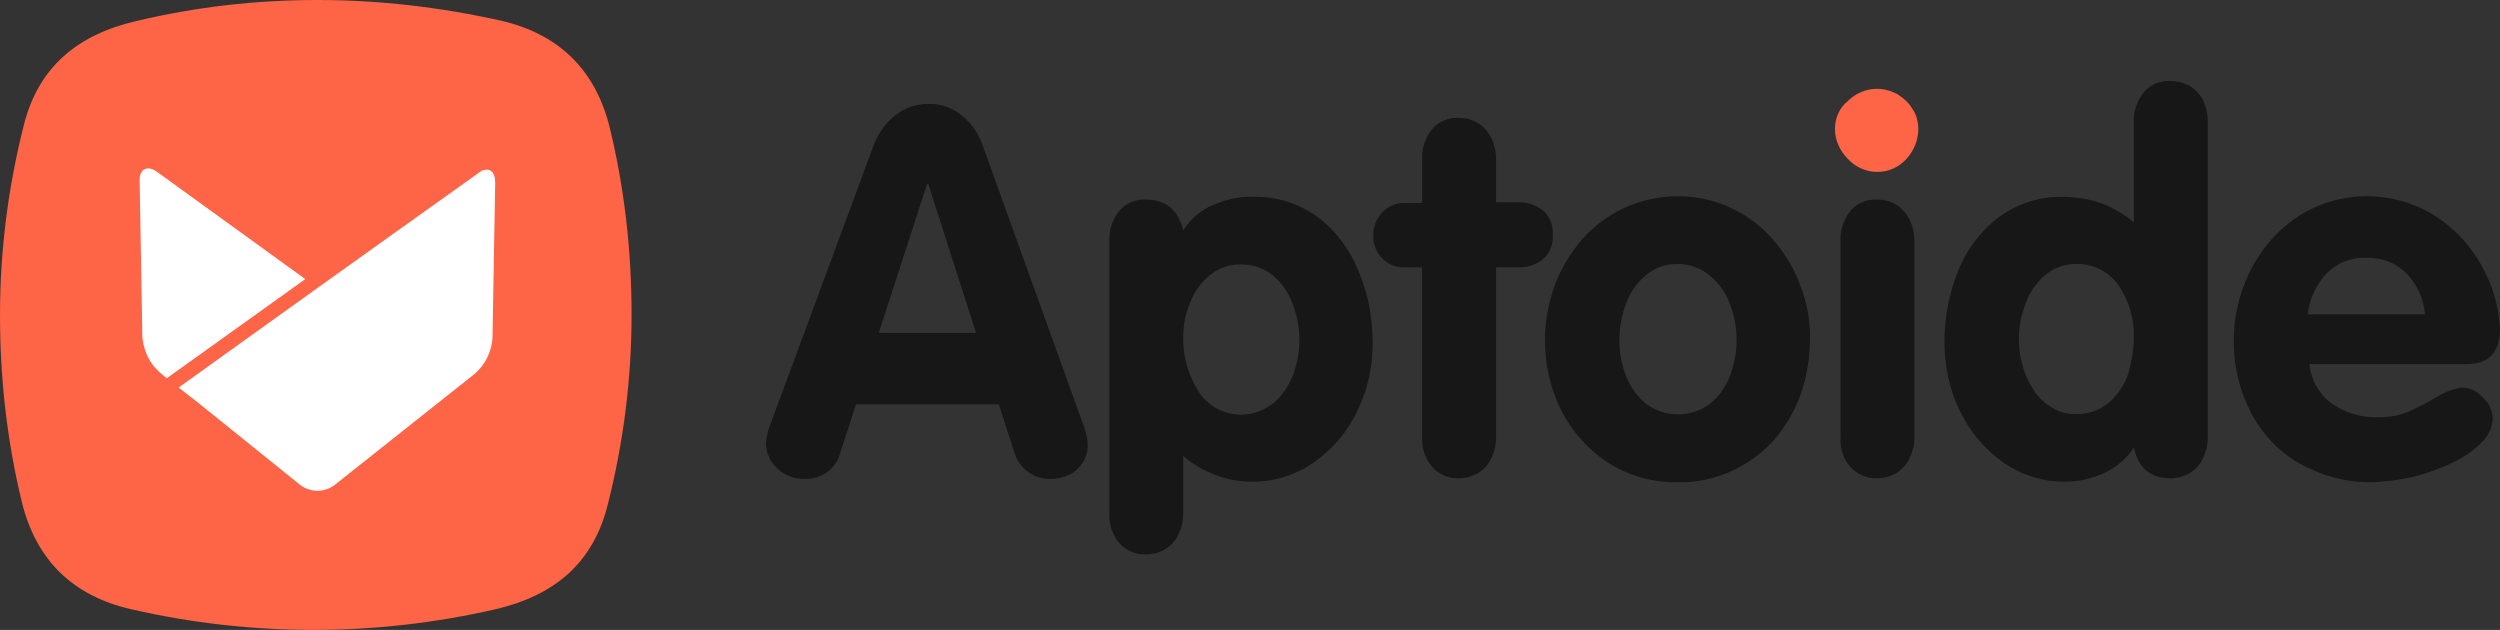
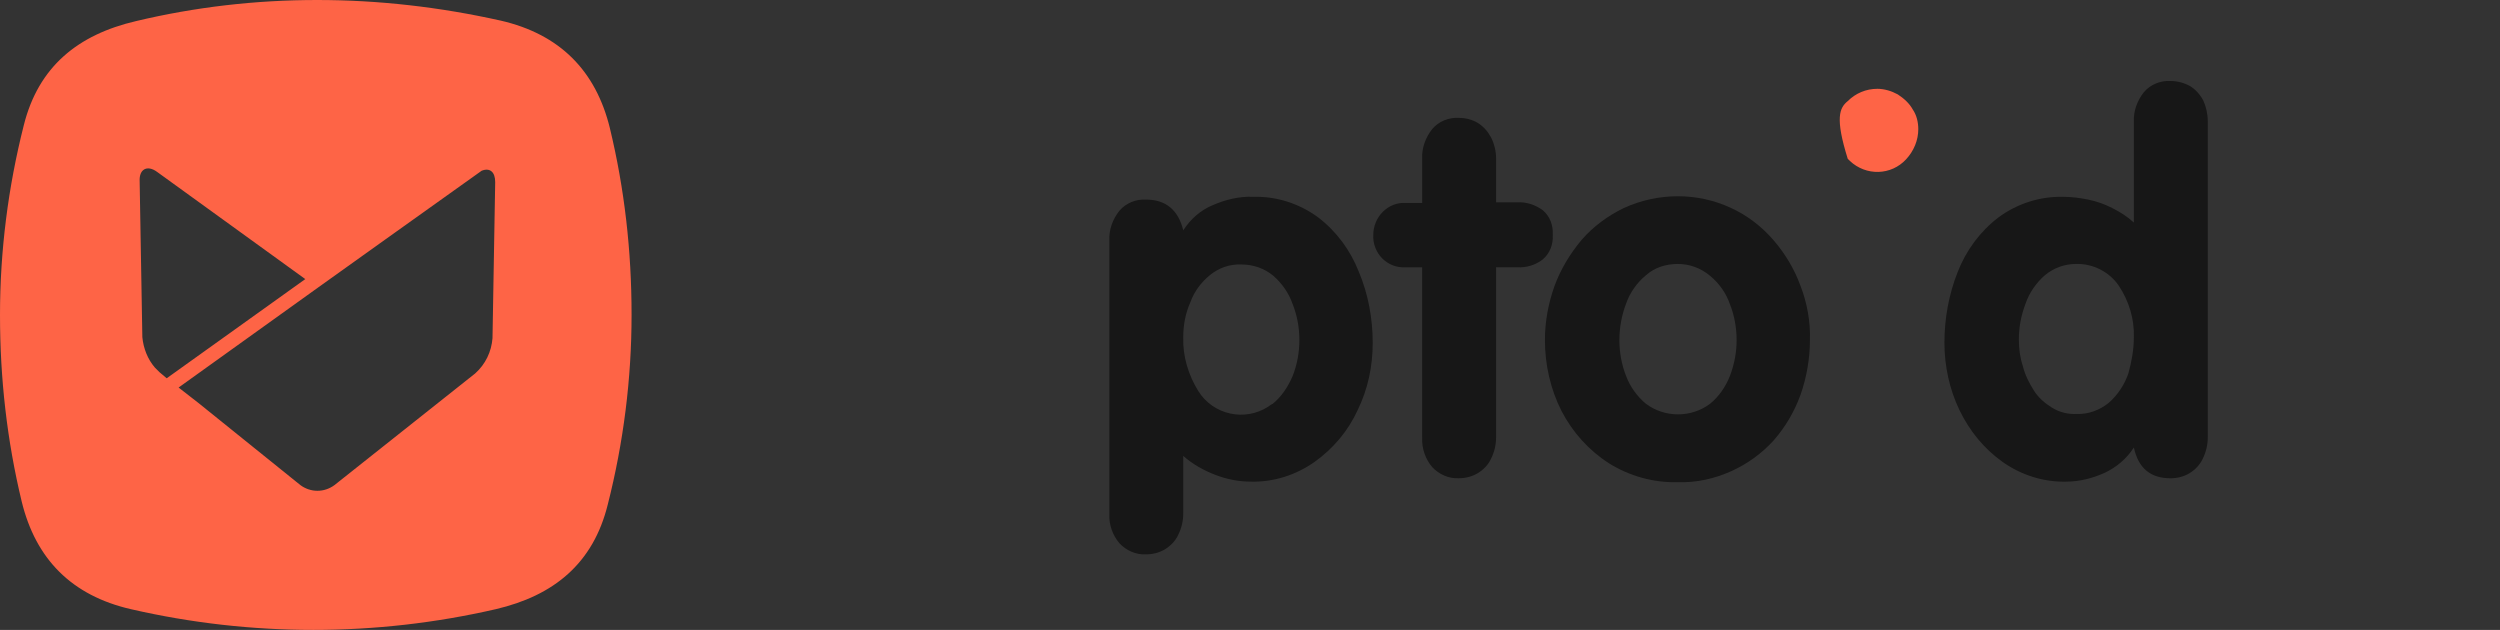
<svg xmlns="http://www.w3.org/2000/svg" width="127" height="32" viewBox="0 0 127 32" fill="none">
  <rect x="0" y="0" width="127" height="32" fill="#333333" stroke="none" />
  <g clip-path="url(#clip0_5105_1246)">
-     <path d="M39.11 21.624L44.36 7.44C44.586 6.815 44.953 6.274 45.461 5.876C45.941 5.478 46.534 5.279 47.155 5.279C47.775 5.251 48.396 5.478 48.877 5.876C49.385 6.303 49.751 6.843 49.949 7.468L55.057 21.653C55.17 21.965 55.255 22.279 55.255 22.619C55.255 22.931 55.17 23.245 55.002 23.501C54.832 23.756 54.607 23.984 54.353 24.097C54.071 24.24 53.76 24.325 53.449 24.325C52.575 24.381 51.785 23.841 51.53 22.988L50.739 20.543H43.486L42.696 22.96C42.498 23.812 41.708 24.381 40.833 24.325C40.325 24.325 39.845 24.154 39.478 23.785C39.111 23.443 38.913 22.989 38.913 22.506C38.942 22.193 38.998 21.909 39.11 21.624ZM47.097 9.344L44.643 16.905H49.582L47.155 9.344H47.097Z" fill="#171717" />
    <path d="M56.355 26.115V12.215C56.327 11.675 56.525 11.134 56.864 10.708C57.202 10.31 57.711 10.111 58.218 10.139C59.206 10.139 59.855 10.651 60.109 11.702C60.476 11.134 60.984 10.679 61.606 10.423C62.255 10.139 62.96 9.968 63.666 9.997C64.852 9.968 66.008 10.338 66.969 11.048C67.9 11.759 68.605 12.726 69.028 13.806C69.509 14.944 69.734 16.194 69.734 17.417C69.734 18.64 69.481 19.776 68.972 20.828C68.493 21.88 67.73 22.79 66.771 23.472C65.839 24.126 64.711 24.496 63.552 24.467C62.932 24.467 62.34 24.353 61.747 24.126C61.154 23.899 60.589 23.586 60.109 23.16V26.088C60.109 26.458 60.025 26.827 59.855 27.167C59.713 27.48 59.46 27.736 59.178 27.906C58.896 28.077 58.557 28.161 58.218 28.161C57.71 28.19 57.202 27.963 56.864 27.593C56.525 27.195 56.328 26.655 56.355 26.115ZM60.109 17.132C60.081 18.099 60.363 19.037 60.871 19.862C61.633 21.084 63.242 21.425 64.427 20.657C64.512 20.601 64.568 20.544 64.653 20.516C65.105 20.146 65.443 19.634 65.669 19.094C65.895 18.525 66.008 17.9 66.008 17.274C66.008 16.648 65.895 16.023 65.669 15.454C65.471 14.886 65.132 14.403 64.681 14.005C64.23 13.635 63.665 13.436 63.073 13.436C62.48 13.408 61.916 13.607 61.464 13.976C61.013 14.346 60.674 14.801 60.476 15.34C60.222 15.909 60.109 16.506 60.109 17.131" fill="#171717" />
    <path d="M72.246 22.221V13.579H71.4C70.948 13.607 70.525 13.436 70.215 13.124C69.903 12.811 69.735 12.356 69.763 11.93C69.763 11.504 69.932 11.078 70.243 10.765C70.553 10.453 70.977 10.282 71.401 10.31H72.247V8.064C72.218 7.524 72.417 6.984 72.755 6.557C73.093 6.159 73.602 5.959 74.11 5.988C74.448 5.988 74.787 6.073 75.069 6.243C75.351 6.414 75.577 6.67 75.747 6.982C75.916 7.324 76.002 7.693 76.002 8.062V10.279H77.074C77.526 10.251 77.977 10.392 78.372 10.677C78.739 10.99 78.908 11.444 78.88 11.928C78.908 12.412 78.739 12.866 78.372 13.179C78.005 13.463 77.553 13.605 77.074 13.577H76.002V22.219C76.002 22.589 75.916 22.958 75.747 23.3C75.606 23.612 75.352 23.868 75.069 24.039C74.787 24.209 74.448 24.295 74.11 24.295C73.602 24.323 73.093 24.095 72.755 23.726C72.417 23.328 72.218 22.789 72.247 22.22" fill="#171717" />
    <path d="M85.228 9.969C86.16 9.969 87.091 10.168 87.937 10.566C88.756 10.936 89.49 11.505 90.082 12.186C90.675 12.869 91.155 13.665 91.465 14.518C91.804 15.399 91.973 16.337 91.945 17.275C91.945 18.214 91.775 19.18 91.465 20.061C91.155 20.913 90.703 21.681 90.11 22.364C89.517 23.018 88.784 23.558 87.965 23.928C87.09 24.326 86.159 24.525 85.227 24.496C83.985 24.525 82.772 24.184 81.727 23.53C80.712 22.876 79.893 21.966 79.329 20.886C78.764 19.776 78.482 18.526 78.482 17.275C78.482 16.337 78.653 15.428 78.962 14.547C79.272 13.693 79.752 12.898 80.345 12.187C80.938 11.505 81.672 10.965 82.491 10.567C83.365 10.169 84.296 9.97 85.228 9.97M85.228 13.41C84.635 13.41 84.072 13.58 83.62 13.978C83.168 14.348 82.801 14.859 82.604 15.428C82.378 16.025 82.265 16.65 82.265 17.275C82.265 17.9 82.378 18.526 82.604 19.095C82.802 19.634 83.168 20.146 83.62 20.517C84.579 21.227 85.906 21.227 86.865 20.517C87.317 20.147 87.656 19.664 87.881 19.095C88.107 18.497 88.22 17.901 88.22 17.275C88.22 16.649 88.107 16.024 87.881 15.456C87.684 14.887 87.345 14.404 86.865 14.006C86.386 13.608 85.821 13.409 85.228 13.409" fill="#171717" />
-     <path d="M95.361 4.511C95.727 4.511 96.095 4.625 96.405 4.795C96.715 4.995 96.998 5.25 97.168 5.562C97.365 5.846 97.449 6.216 97.449 6.558C97.449 7.126 97.224 7.666 96.83 8.093C96.067 8.918 94.797 8.946 93.978 8.179C93.95 8.15 93.893 8.093 93.865 8.066C93.471 7.667 93.216 7.127 93.216 6.559C93.216 5.99 93.443 5.478 93.865 5.137C94.26 4.74 94.796 4.512 95.361 4.512" fill="#FE6446" />
-     <path d="M93.499 22.221V12.214C93.47 11.674 93.667 11.135 94.006 10.707C94.345 10.309 94.853 10.11 95.361 10.139C95.7 10.139 96.038 10.224 96.32 10.393C96.603 10.564 96.829 10.82 96.997 11.133C97.166 11.474 97.251 11.843 97.251 12.213V22.219C97.251 22.589 97.166 22.958 96.997 23.3C96.856 23.612 96.602 23.868 96.32 24.039C96.038 24.209 95.7 24.295 95.361 24.295C94.853 24.323 94.345 24.095 94.006 23.726C93.64 23.328 93.47 22.789 93.499 22.22" fill="#171717" />
+     <path d="M95.361 4.511C95.727 4.511 96.095 4.625 96.405 4.795C96.715 4.995 96.998 5.25 97.168 5.562C97.365 5.846 97.449 6.216 97.449 6.558C97.449 7.126 97.224 7.666 96.83 8.093C96.067 8.918 94.797 8.946 93.978 8.179C93.95 8.15 93.893 8.093 93.865 8.066C93.216 5.99 93.443 5.478 93.865 5.137C94.26 4.74 94.796 4.512 95.361 4.512" fill="#FE6446" />
    <path d="M112.155 6.16V22.221C112.155 22.59 112.069 22.96 111.9 23.302C111.759 23.614 111.505 23.87 111.224 24.041C110.941 24.211 110.603 24.297 110.264 24.297C109.248 24.297 108.627 23.785 108.4 22.733C108.034 23.302 107.526 23.728 106.933 24.012C106.312 24.297 105.635 24.467 104.958 24.467C103.8 24.496 102.671 24.126 101.74 23.472C100.78 22.791 100.046 21.881 99.539 20.829C99.031 19.776 98.777 18.584 98.777 17.418C98.777 16.167 99.003 14.945 99.454 13.807C99.877 12.728 100.583 11.761 101.514 11.05C102.473 10.34 103.631 9.97 104.816 9.998C105.239 9.998 105.663 10.055 106.086 10.14C106.509 10.226 106.904 10.367 107.299 10.567C107.694 10.766 108.062 10.994 108.4 11.306V6.189C108.373 5.65 108.57 5.11 108.909 4.683C109.248 4.285 109.755 4.086 110.263 4.115C110.602 4.115 110.941 4.2 111.251 4.371C111.534 4.541 111.76 4.797 111.929 5.11C112.069 5.422 112.155 5.792 112.155 6.162M108.4 17.134C108.429 16.197 108.146 15.287 107.638 14.519C107.158 13.808 106.312 13.382 105.465 13.409C104.873 13.409 104.337 13.609 103.884 13.978C103.433 14.376 103.094 14.859 102.897 15.428C102.671 16.025 102.558 16.621 102.558 17.246C102.558 17.702 102.615 18.156 102.756 18.583C102.868 19.038 103.066 19.435 103.319 19.834C103.546 20.203 103.884 20.488 104.25 20.715C104.618 20.942 105.07 21.056 105.493 21.027C106.086 21.056 106.678 20.829 107.129 20.46C107.581 20.062 107.919 19.55 108.117 18.982C108.286 18.384 108.399 17.759 108.399 17.134" fill="#171717" />
-     <path d="M125.307 18.497H117.319C117.403 19.321 117.827 20.06 118.476 20.515C119.181 20.998 120 21.225 120.846 21.197C121.354 21.197 121.834 21.112 122.285 20.941C122.68 20.771 123.189 20.515 123.781 20.174C124.176 19.918 124.628 19.748 125.079 19.691C125.332 19.691 125.616 19.776 125.812 19.919C126.038 20.061 126.236 20.288 126.405 20.516C126.547 20.743 126.631 21.027 126.631 21.284C126.603 21.739 126.405 22.137 126.095 22.449C125.671 22.876 125.192 23.216 124.656 23.472C124.006 23.785 123.329 24.041 122.624 24.211C121.919 24.382 121.213 24.467 120.507 24.495C119.238 24.523 117.968 24.183 116.838 23.557C115.766 22.96 114.919 22.049 114.354 20.97C113.761 19.833 113.451 18.554 113.479 17.246C113.479 16.308 113.649 15.399 113.987 14.517C114.297 13.665 114.777 12.869 115.399 12.158C117.29 9.997 120.366 9.371 122.962 10.566C123.781 10.935 124.515 11.505 125.107 12.158C125.7 12.812 126.152 13.55 126.49 14.375C126.8 15.142 126.97 15.966 126.998 16.791C126.97 17.928 126.405 18.497 125.305 18.497M117.233 15.966H123.188C123.132 15.2 122.793 14.459 122.257 13.891C121.72 13.351 120.959 13.066 120.196 13.095C119.434 13.066 118.728 13.351 118.192 13.891C117.656 14.46 117.318 15.198 117.233 15.966Z" fill="#171717" />
-     <rect x="5.347" y="5.333" width="21.39" height="21.333" fill="white" />
    <path d="M30.986 6.525C30.269 3.579 28.428 1.735 25.432 1.046C22.352 0.359 19.245 0 16.111 0C12.977 0 9.897 0.359 6.902 1.074C3.959 1.762 1.952 3.386 1.209 6.361C0.414 9.499 0 12.747 0 15.995C0 19.243 0.358 22.384 1.1 25.467C1.814 28.414 3.657 30.259 6.653 30.947C12.757 32.35 19.081 32.35 25.183 30.947C28.127 30.259 30.133 28.633 30.874 25.632C31.672 22.494 32.084 19.244 32.084 15.994C32.084 12.744 31.728 9.607 30.985 6.524L30.986 6.525ZM8.111 18.916C8.028 18.833 7.946 18.751 7.864 18.668C7.507 18.254 7.286 17.704 7.231 17.127L7.094 9.196C7.066 8.591 7.479 8.369 7.973 8.727L15.508 14.178L8.469 19.216L8.112 18.916L8.111 18.916ZM25.019 17.181C24.965 17.869 24.662 18.503 24.14 18.97L16.991 24.643C16.471 25.029 15.782 25.029 15.259 24.643L10.064 20.458L9.073 19.687L16.137 14.621L19.603 12.144L24.469 8.673C24.883 8.509 25.156 8.729 25.156 9.252L25.019 17.181Z" fill="#FE6446" />
  </g>
  <defs>
    <clipPath id="clip0_5105_1246">
      <rect width="127" height="32" fill="white" />
    </clipPath>
  </defs>
</svg>